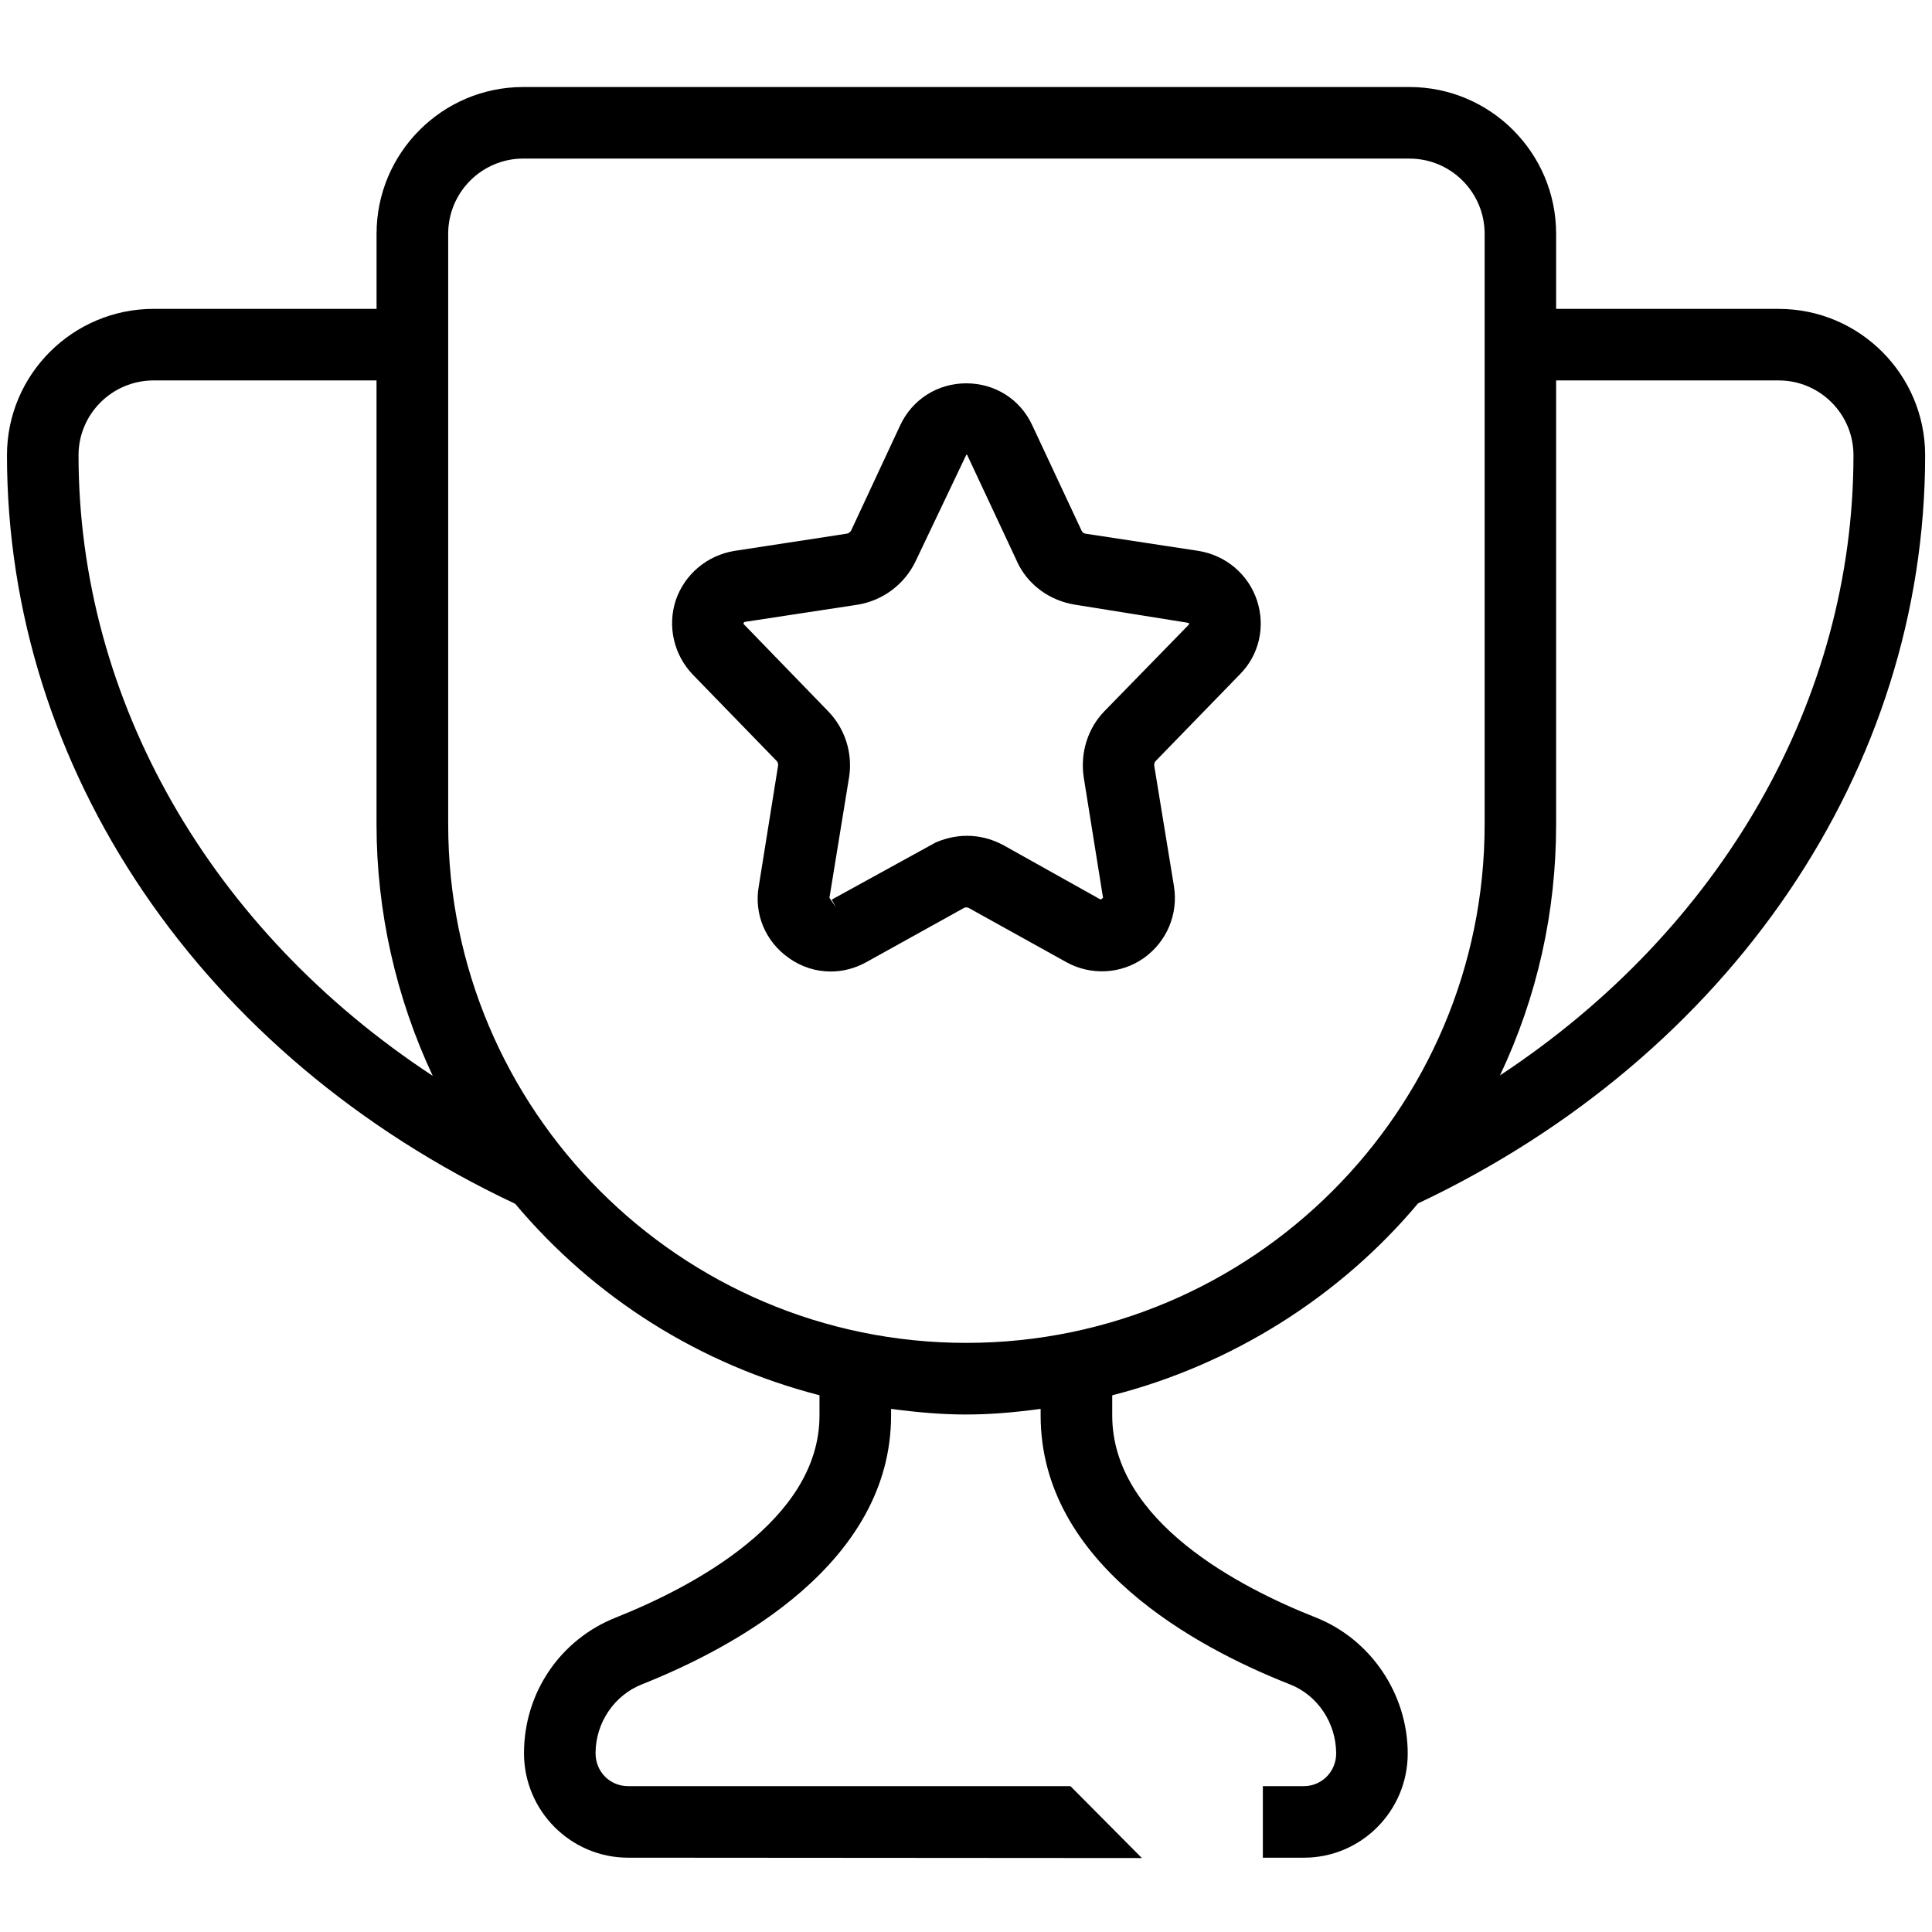
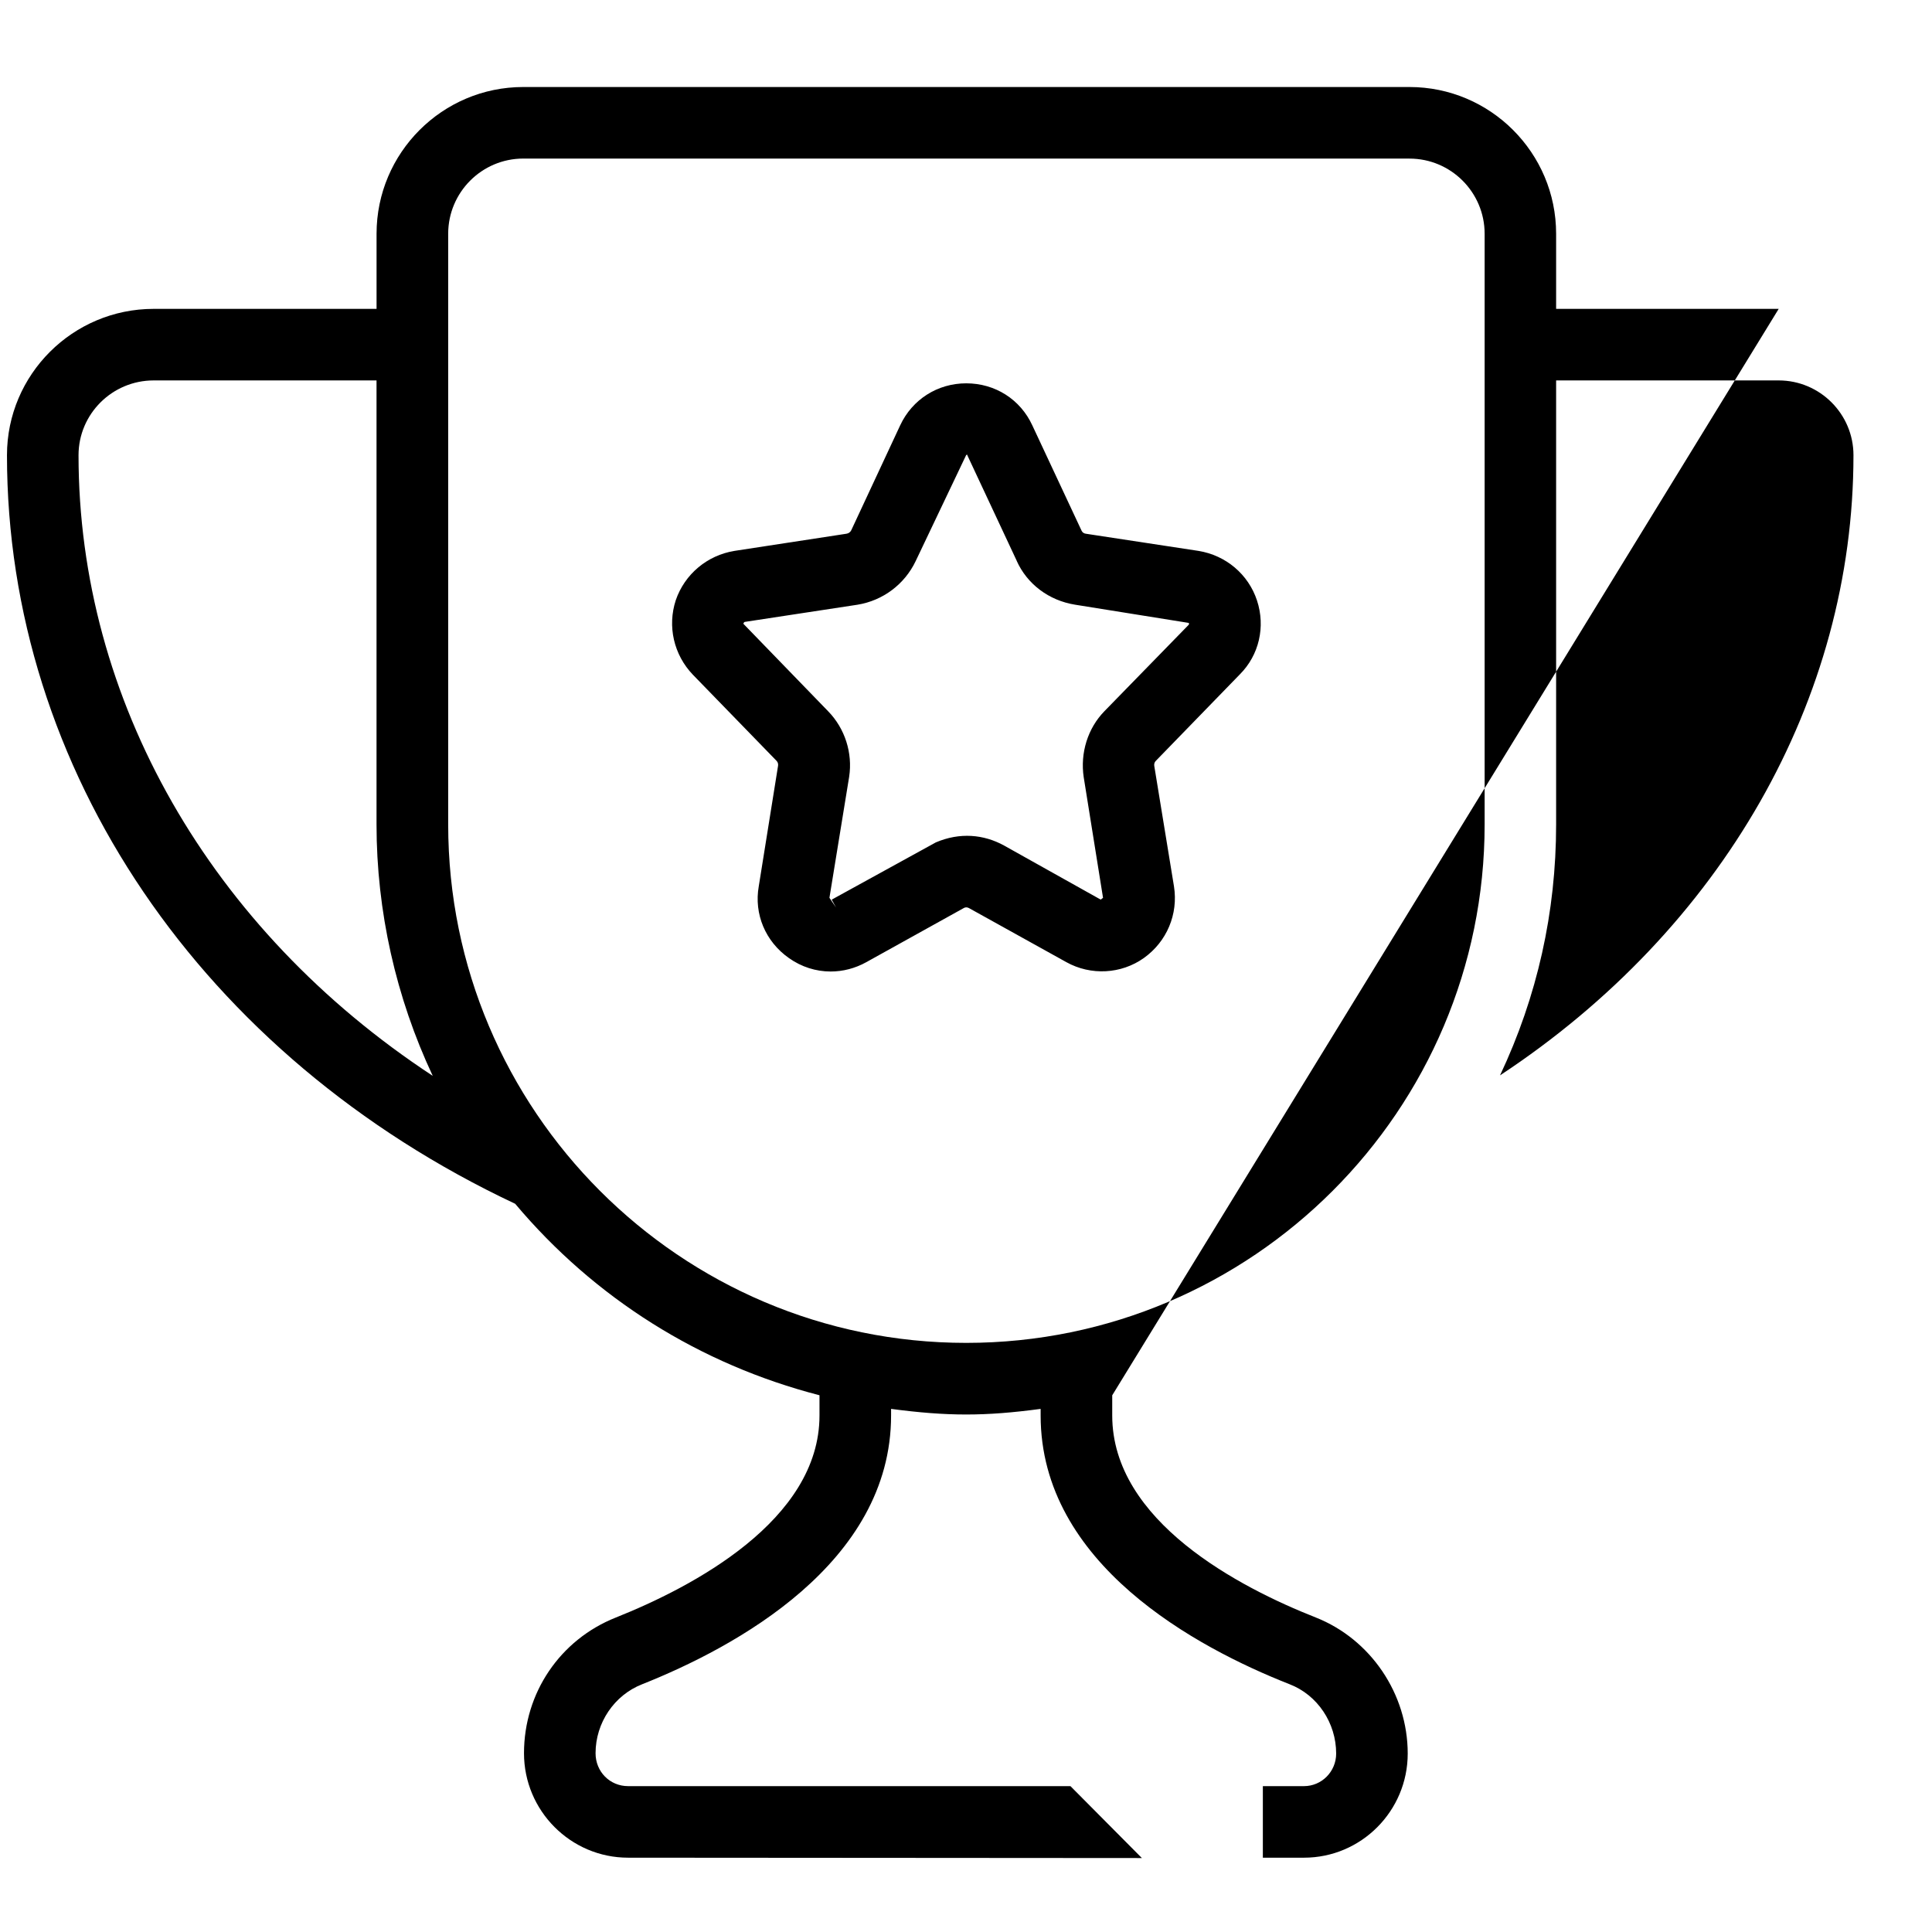
<svg xmlns="http://www.w3.org/2000/svg" id="Layer_1" version="1.1" viewBox="0 0 54 54">
  <defs>
    <style>
      .st0 {
        fill: none;
        stroke: #000000;
        stroke-miterlimit: 10;
        stroke-width: 4px;
      }

      .st1 {
        fill: #000000;
      }
    </style>
  </defs>
-   <rect class="st0" x="-1602.671" y="-249.238" width="4989.325" height="649.317" />
-   <path class="st1" d="M49.715,8.633h-6.221v-2.1c0-2.261-1.839-4.101-4.1-4.101H14.625c-2.261,0-4.1,1.84-4.1,4.101v2.1h-6.23C2.034,8.633.195,10.468.195,12.723c0,8.785,5.441,16.798,14.204,20.923,2.22,2.639,5.156,4.486,8.506,5.352v.566c0,2.938-3.566,4.799-5.691,5.646-1.561.619-2.568,2.108-2.568,3.793,0,1.61,1.306,2.92,2.91,2.92l14.36.01-1.997-2.01h-12.363c-.511,0-.91-.404-.91-.92,0-.849.522-1.623,1.303-1.928,2.598-1.033,6.957-3.383,6.957-7.512v-.184c1.58.208,2.613.21,4.18,0v.184c0,4.153,4.36,6.489,6.961,7.513.776.3,1.299,1.078,1.299,1.937,0,.502-.403.91-.899.91h-1.15v2h1.15c1.599,0,2.899-1.306,2.899-2.91,0-1.666-1.032-3.194-2.568-3.803-2.126-.838-5.691-2.687-5.691-5.646v-.565c3.326-.848,6.353-2.746,8.547-5.363,8.744-4.136,14.174-12.145,14.174-20.912,0-2.255-1.835-4.09-4.09-4.09ZM4.294,10.633h6.23v12.41c0,2.423.541,4.834,1.571,7.027C5.878,25.987,2.195,19.562,2.195,12.723c0-1.152.941-2.09,2.1-2.09ZM51.805,12.723c0,6.824-3.676,13.243-9.879,17.334,1.041-2.205,1.568-4.561,1.568-7.014v-12.41h6.221c1.152,0,2.09.938,2.09,2.09ZM14.625,4.433h24.771c1.158,0,2.1.942,2.1,2.101v16.51c0,7.99-6.5,14.49-14.49,14.49s-14.479-6.5-14.479-14.49V6.533c0-1.158.941-2.101,2.1-2.101ZM21.708,21.27c.032.032.047.083.039.134l-.539,3.366c-.138.777.186,1.547.841,2.007.352.251.759.377,1.169.377.34,0,.683-.087.997-.262l2.727-1.514c.044-.024.093-.023.142.004l2.72,1.51c.688.383,1.537.333,2.167-.115.643-.459.965-1.226.842-2.003l-.551-3.368c-.008-.052.007-.103.043-.139l2.35-2.419c.536-.537.72-1.328.479-2.063-.241-.732-.869-1.264-1.64-1.388l-3.15-.48c-.051-.008-.09-.037-.111-.079l-1.379-2.948c-.334-.726-1.038-1.176-1.848-1.176-.801,0-1.508.45-1.846,1.175l-1.368,2.934c-.024.05-.076.087-.134.095l-3.132.48c-.761.125-1.389.651-1.638,1.378-.238.728-.056,1.525.478,2.082l2.344,2.413ZM28.417,15.676c.292.65.9,1.108,1.63,1.225l3.181.51c.008.024.005.04,0,.048l-2.36,2.42c-.464.476-.68,1.164-.578,1.845l.54,3.37-.062.048v.004s-2.7-1.511-2.7-1.511c-.571-.315-1.239-.376-1.911-.09l-2.91,1.6.12.219-.184-.27.551-3.382c.102-.666-.118-1.351-.587-1.832l-2.371-2.447c.021-.048.031-.049.049-.052l3.142-.479c.71-.115,1.318-.571,1.627-1.221l1.413-2.967h.041c-.008.004-.011.009-.008.017l1.379,2.946Z" />
+   <path class="st1" d="M49.715,8.633h-6.221v-2.1c0-2.261-1.839-4.101-4.1-4.101H14.625c-2.261,0-4.1,1.84-4.1,4.101v2.1h-6.23C2.034,8.633.195,10.468.195,12.723c0,8.785,5.441,16.798,14.204,20.923,2.22,2.639,5.156,4.486,8.506,5.352v.566c0,2.938-3.566,4.799-5.691,5.646-1.561.619-2.568,2.108-2.568,3.793,0,1.61,1.306,2.92,2.91,2.92l14.36.01-1.997-2.01h-12.363c-.511,0-.91-.404-.91-.92,0-.849.522-1.623,1.303-1.928,2.598-1.033,6.957-3.383,6.957-7.512v-.184c1.58.208,2.613.21,4.18,0v.184c0,4.153,4.36,6.489,6.961,7.513.776.3,1.299,1.078,1.299,1.937,0,.502-.403.91-.899.91h-1.15v2h1.15c1.599,0,2.899-1.306,2.899-2.91,0-1.666-1.032-3.194-2.568-3.803-2.126-.838-5.691-2.687-5.691-5.646v-.565ZM4.294,10.633h6.23v12.41c0,2.423.541,4.834,1.571,7.027C5.878,25.987,2.195,19.562,2.195,12.723c0-1.152.941-2.09,2.1-2.09ZM51.805,12.723c0,6.824-3.676,13.243-9.879,17.334,1.041-2.205,1.568-4.561,1.568-7.014v-12.41h6.221c1.152,0,2.09.938,2.09,2.09ZM14.625,4.433h24.771c1.158,0,2.1.942,2.1,2.101v16.51c0,7.99-6.5,14.49-14.49,14.49s-14.479-6.5-14.479-14.49V6.533c0-1.158.941-2.101,2.1-2.101ZM21.708,21.27c.032.032.047.083.039.134l-.539,3.366c-.138.777.186,1.547.841,2.007.352.251.759.377,1.169.377.34,0,.683-.087.997-.262l2.727-1.514c.044-.024.093-.023.142.004l2.72,1.51c.688.383,1.537.333,2.167-.115.643-.459.965-1.226.842-2.003l-.551-3.368c-.008-.052.007-.103.043-.139l2.35-2.419c.536-.537.72-1.328.479-2.063-.241-.732-.869-1.264-1.64-1.388l-3.15-.48c-.051-.008-.09-.037-.111-.079l-1.379-2.948c-.334-.726-1.038-1.176-1.848-1.176-.801,0-1.508.45-1.846,1.175l-1.368,2.934c-.024.05-.076.087-.134.095l-3.132.48c-.761.125-1.389.651-1.638,1.378-.238.728-.056,1.525.478,2.082l2.344,2.413ZM28.417,15.676c.292.65.9,1.108,1.63,1.225l3.181.51c.008.024.005.04,0,.048l-2.36,2.42c-.464.476-.68,1.164-.578,1.845l.54,3.37-.062.048v.004s-2.7-1.511-2.7-1.511c-.571-.315-1.239-.376-1.911-.09l-2.91,1.6.12.219-.184-.27.551-3.382c.102-.666-.118-1.351-.587-1.832l-2.371-2.447c.021-.048.031-.049.049-.052l3.142-.479c.71-.115,1.318-.571,1.627-1.221l1.413-2.967h.041c-.008.004-.011.009-.008.017l1.379,2.946Z" />
</svg>